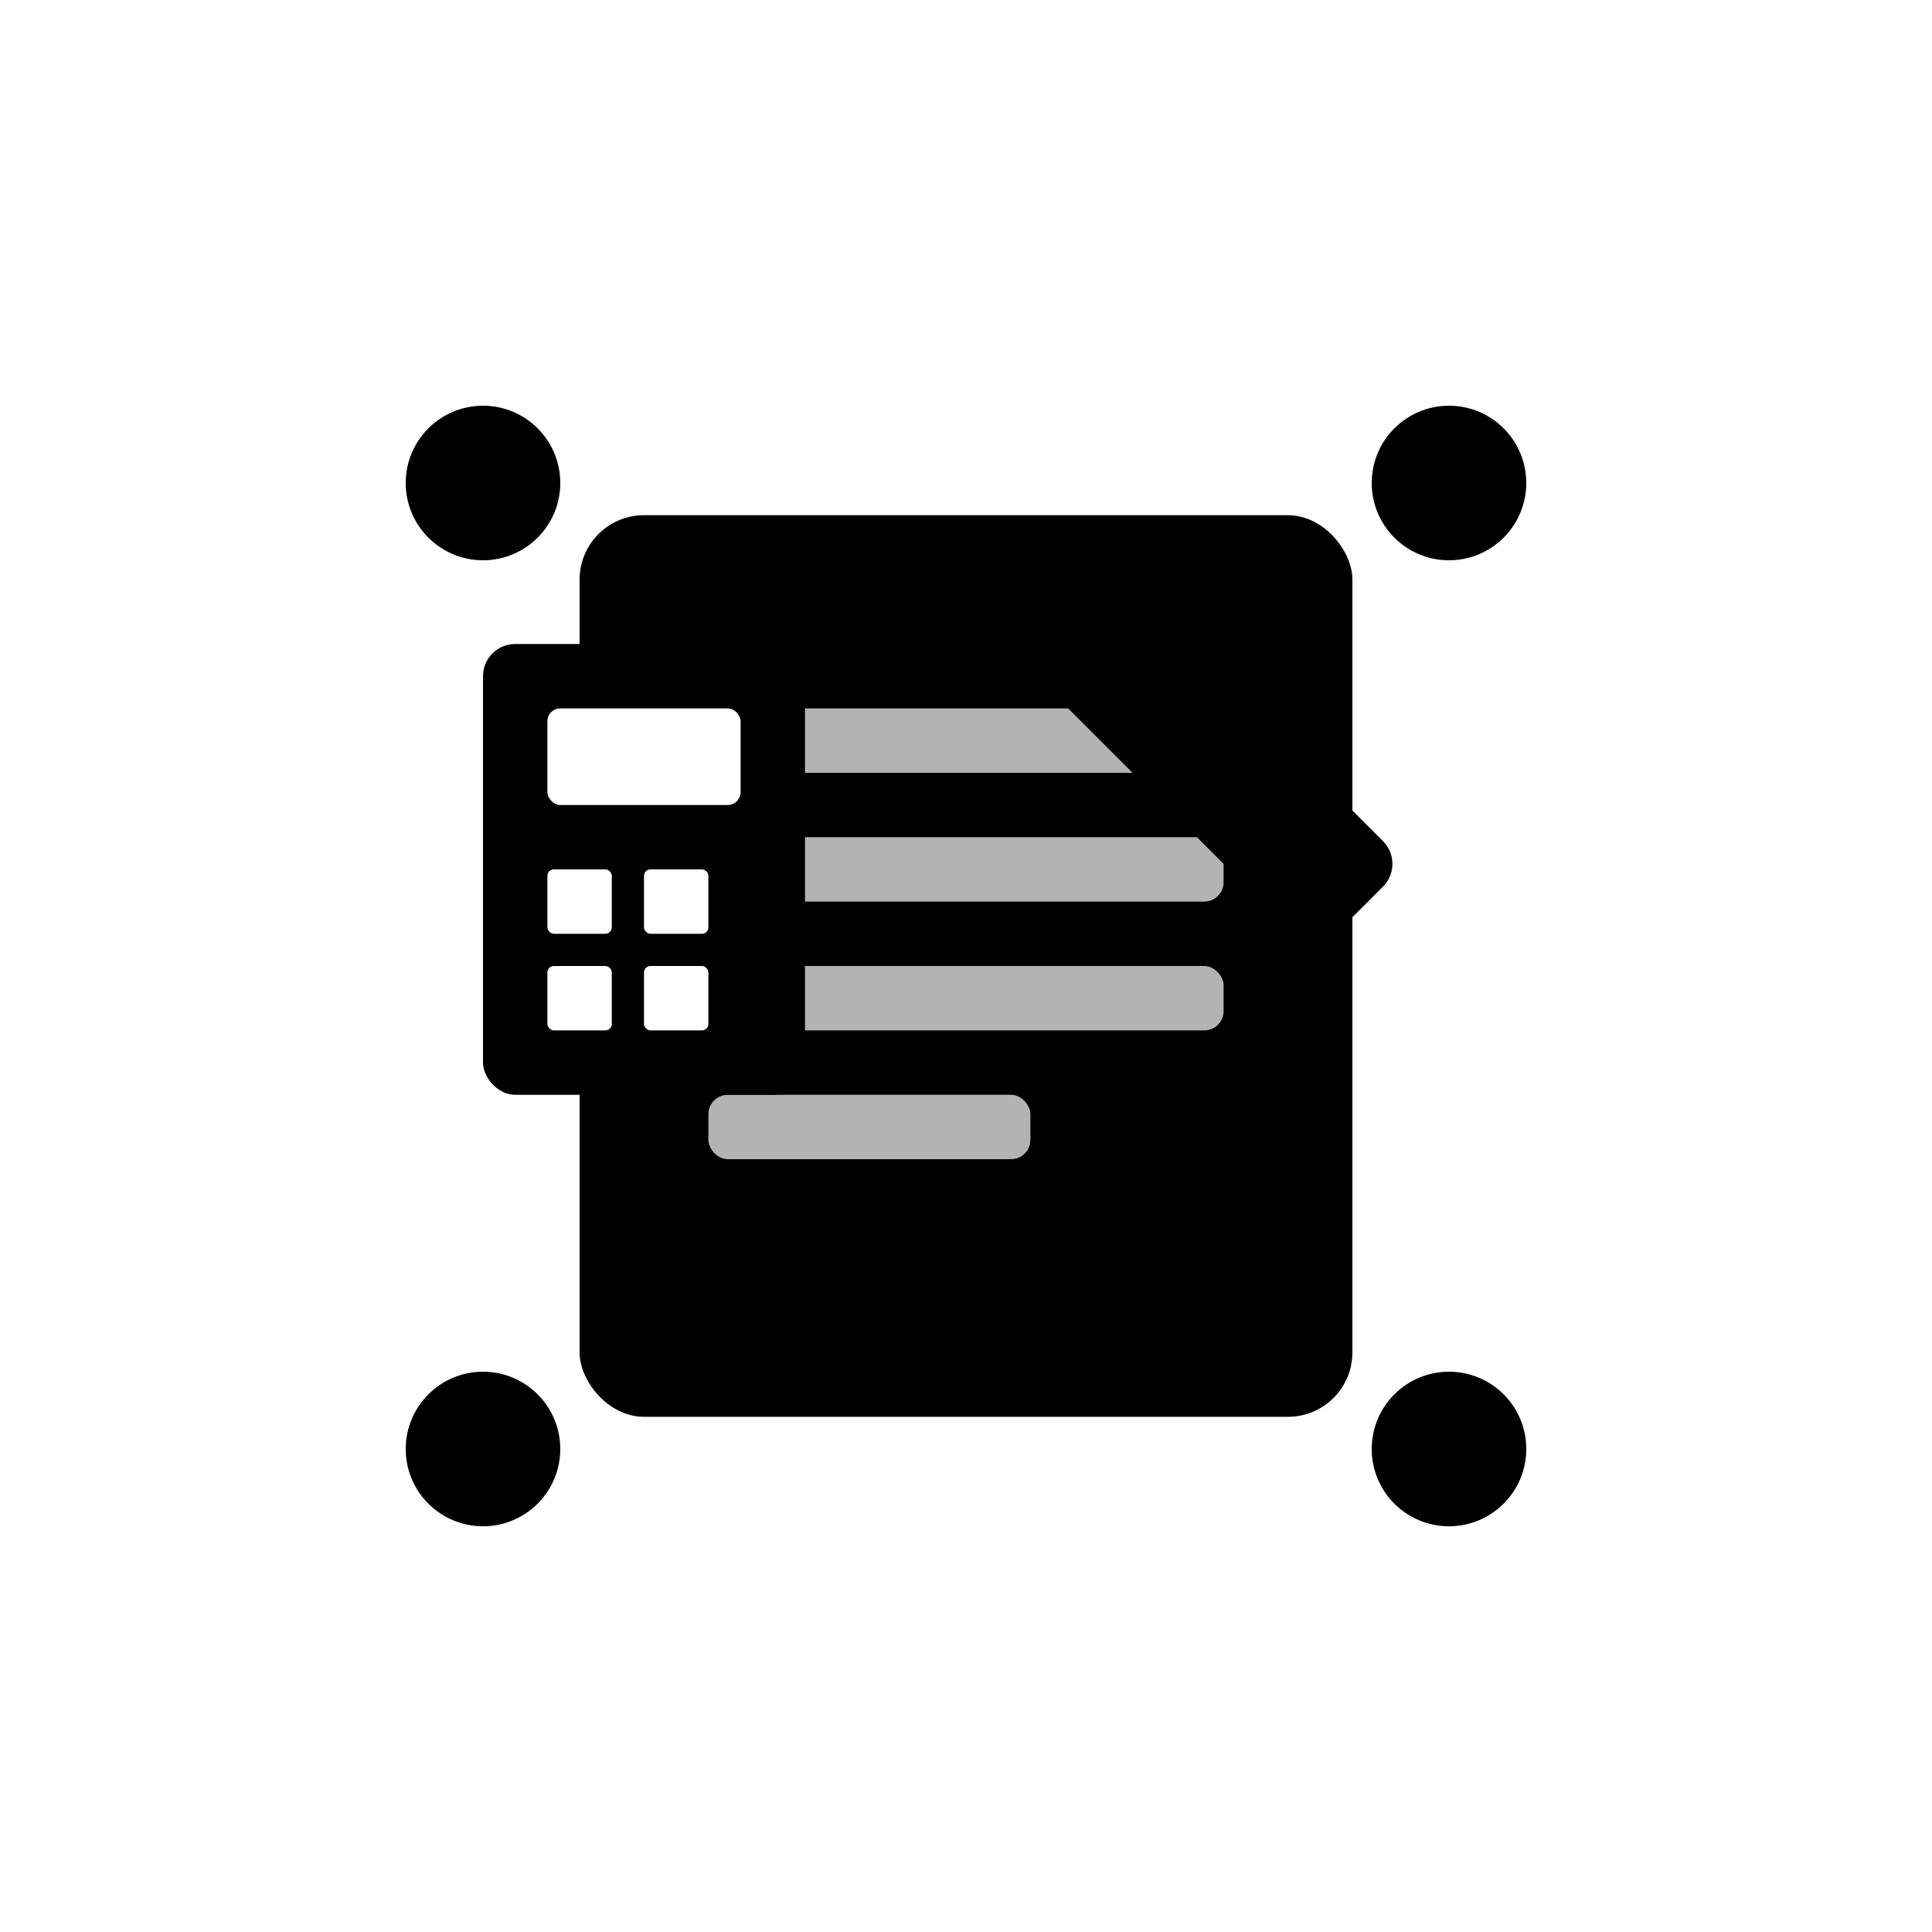
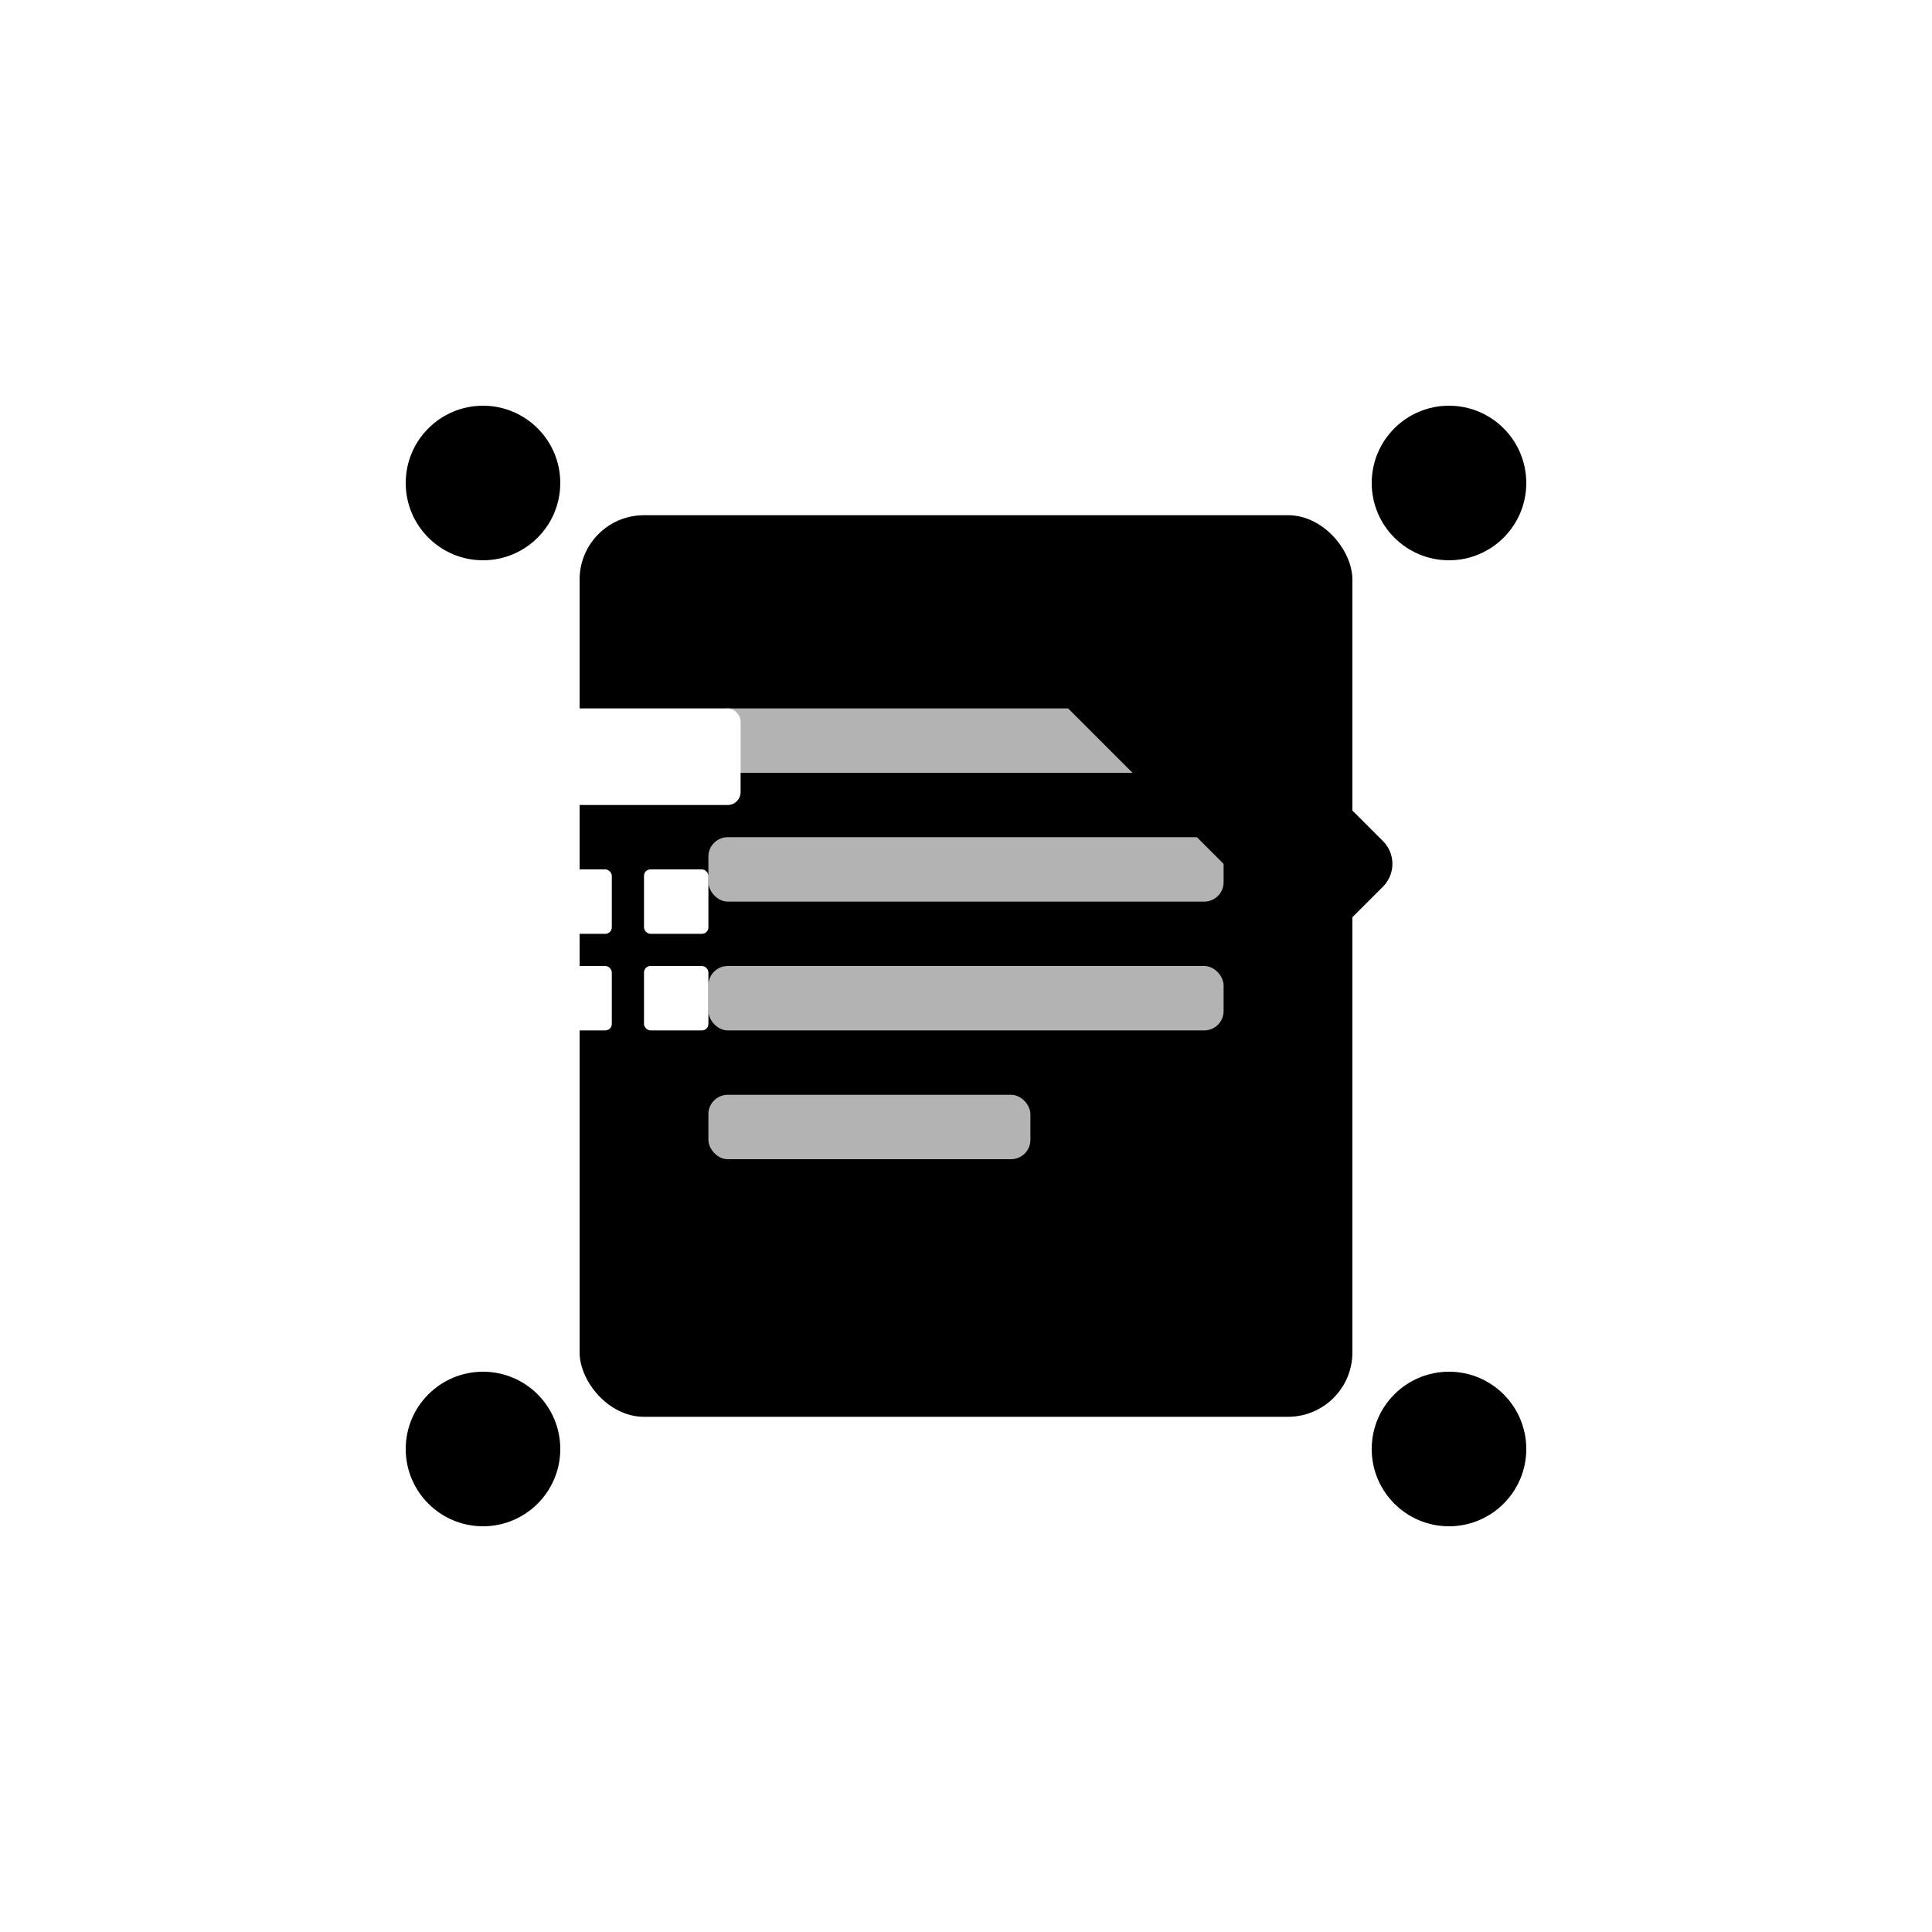
<svg xmlns="http://www.w3.org/2000/svg" viewBox="0 0 300 300">
  <defs>
    <linearGradient id="gradientMain" x1="0%" y1="0%" x2="100%" y2="100%">
      <stop offset="0%" stop-color="hsl(360, 47%, 41%)" />
      <stop offset="100%" stop-color="hsl(360, 47%, 26%)" />
    </linearGradient>
    <linearGradient id="gradientAccent" x1="0%" y1="0%" x2="100%" y2="100%">
      <stop offset="0%" stop-color="hsl(360, 47%, 66%)" />
      <stop offset="100%" stop-color="hsl(360, 47%, 41%)" />
    </linearGradient>
    <filter id="shadow" x="-20%" y="-20%" width="140%" height="140%">
      <feDropShadow dx="2" dy="2" stdDeviation="3" flood-opacity="0.3" />
    </filter>
  </defs>
  <circle cx="150" cy="150" r="120" fill="white" filter="url(#shadow)" />
  <rect x="90" y="80" width="120" height="140" rx="10" fill="url(#gradientMain)" />
  <rect x="110" y="110" width="80" height="10" rx="3" fill="white" opacity="0.7" />
  <rect x="110" y="130" width="80" height="10" rx="3" fill="white" opacity="0.7" />
  <rect x="110" y="150" width="80" height="10" rx="3" fill="white" opacity="0.7" />
  <rect x="110" y="170" width="50" height="10" rx="3" fill="white" opacity="0.7" />
-   <rect x="75" y="100" width="50" height="70" rx="5" fill="url(#gradientAccent)" />
  <rect x="85" y="110" width="30" height="15" rx="2" fill="white" />
  <rect x="85" y="135" width="10" height="10" rx="1" fill="white" />
  <rect x="100" y="135" width="10" height="10" rx="1" fill="white" />
  <rect x="85" y="150" width="10" height="10" rx="1" fill="white" />
  <rect x="100" y="150" width="10" height="10" rx="1" fill="white" />
  <g transform="rotate(-45, 190, 120)">
    <rect x="180" y="90" width="20" height="60" rx="5" fill="hsl(360, 47%, 26%)" />
    <path d="M180 90 L200 90 L190 75 Z" fill="hsl(360, 47%, 66%)" />
  </g>
  <circle cx="75" cy="75" r="12" fill="url(#gradientAccent)" opacity="0.9" />
  <circle cx="225" cy="75" r="12" fill="url(#gradientAccent)" opacity="0.9" />
  <circle cx="75" cy="225" r="12" fill="url(#gradientAccent)" opacity="0.9" />
  <circle cx="225" cy="225" r="12" fill="url(#gradientAccent)" opacity="0.9" />
</svg>